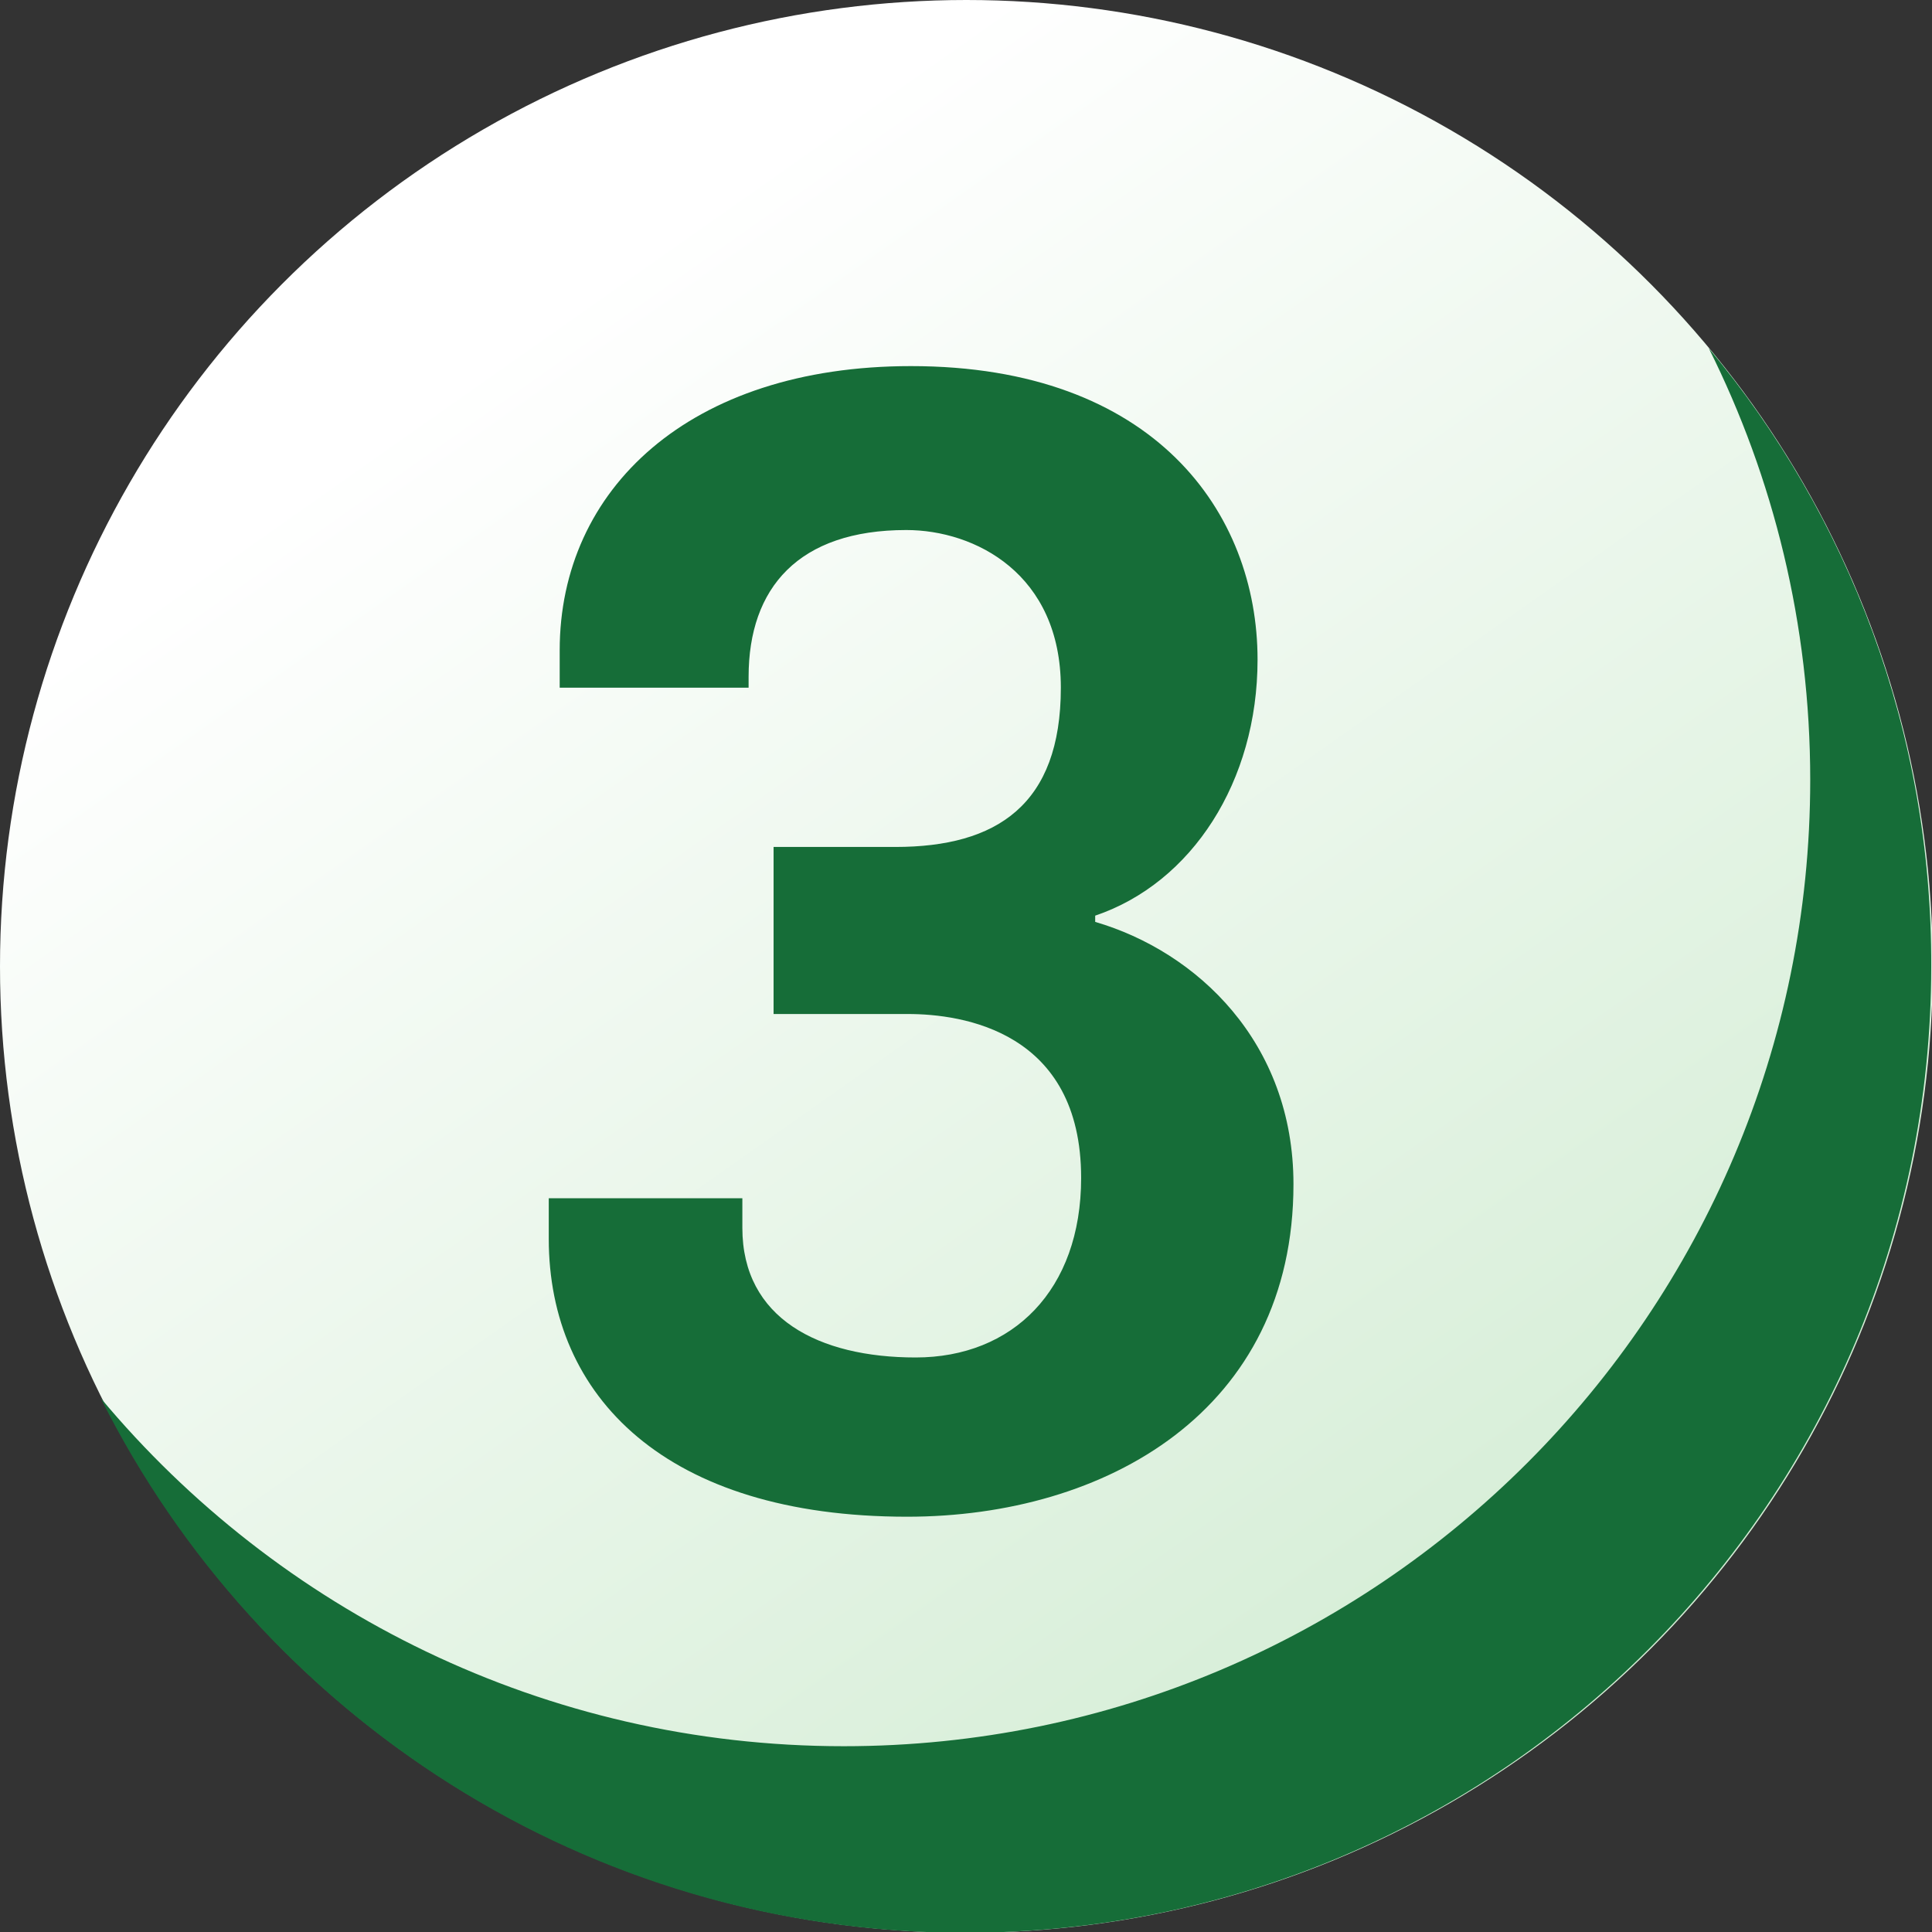
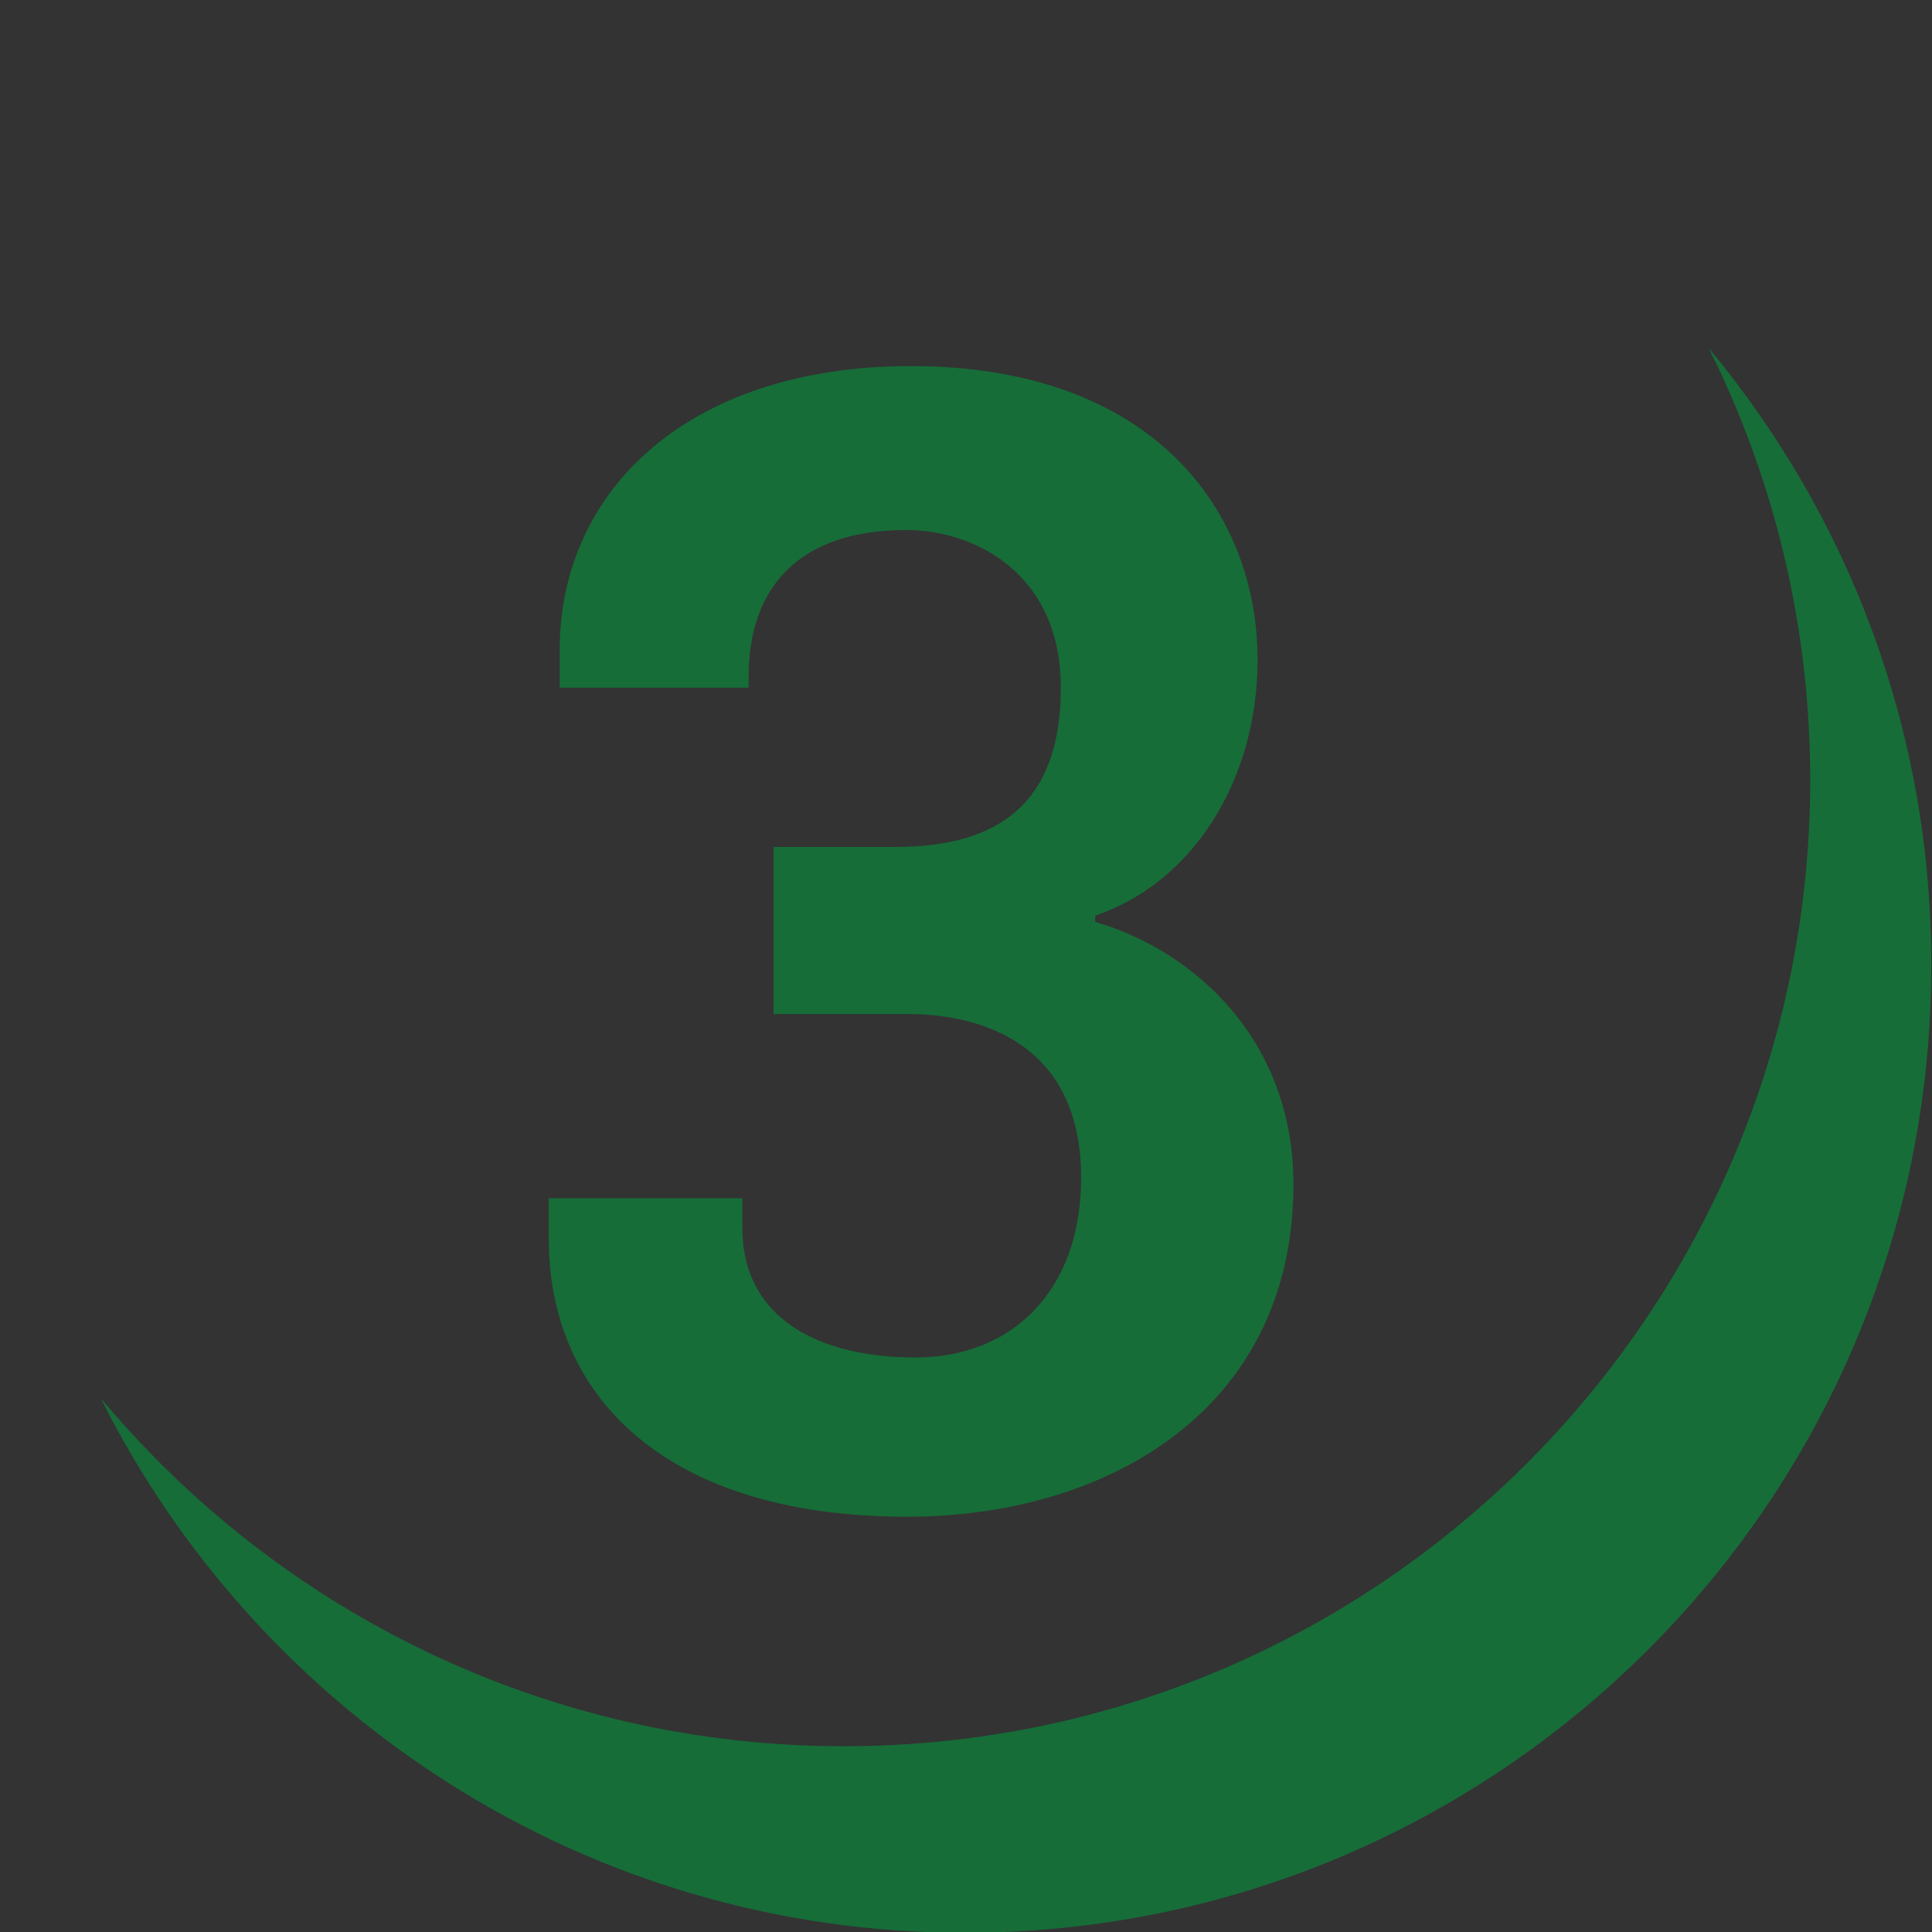
<svg xmlns="http://www.w3.org/2000/svg" version="1.1" id="圖層_1" x="0px" y="0px" viewBox="0 0 247.5 247.5" style="enable-background:new 0 0 247.5 247.5;" xml:space="preserve">
  <rect x="0" y="0" width="247.5" height="247.5" fill="#333333" stroke="none" />
  <style type="text/css">
	.st0{fill:url(#SVGID_1_);}
	.st1{fill:#166D38;}
</style>
  <linearGradient id="SVGID_1_" gradientUnits="userSpaceOnUse" x1="66.59" y1="205.32" x2="185.024" y2="37.162" gradientTransform="matrix(1 0 0 -1 0 247.89)">
    <stop offset="0" style="stop-color:#FFFFFF" />
    <stop offset="1" style="stop-color:#D6EED7" />
  </linearGradient>
-   <circle class="st0" cx="123.8" cy="123.8" r="123.8" />
  <g>
    <path class="st1" d="M70.3,158.7v-5.2h24.8v3.8c0,11.6,9.8,16.6,22.2,16.6s21.2-8.6,21.2-23c0-18.8-15.2-21-22.2-21H99.1v-21.4   h15.6c13,0,21.2-5.4,21.2-20.4c0-14.6-11-20.2-19.8-20.2c-13.8,0-20.2,7.4-20.2,18.8v1.4H71.7v-4.8c0-20.6,16.6-36.4,45-36.4   c31.2,0,44.4,18.8,44.4,37.6c0,15.6-8.4,28.6-20.8,32.8v0.8c13,3.8,25.4,15.4,25.4,33.6c0,29-24,42.6-49.5,42.6   C85.3,194.3,70.3,178.9,70.3,158.7z" />
  </g>
  <g>
-     <path class="st1" d="M80,471.2H20.1v-19.6l53.1-87.1h28.6l-54.7,86.3h33v-22.6l24.8-13v35.6h17v20.4h-17v36H80V471.2z" />
-   </g>
+     </g>
  <g>
    <path class="st1" d="M-141.8,529.5v-7.4h24.6v3.6c0,10.6,9.8,16.4,21.6,16.4s21-6.4,21-25V507c0-13-10.8-19-21.4-19   c-9.2,0-16.2,4.2-21,9.2l-22.2-3.4l4.2-75.7h79.5v23.2h-58.7l-1.6,33.6c9-6.2,18.4-8.4,29.6-8.4c16.4,0,38,10.4,38,35.2V517   c0,30.6-21.4,46-48.2,46C-125.6,562.9-141.8,547.9-141.8,529.5z" />
  </g>
  <path class="st1" d="M218.9,44.6c8.3,16.6,13,35.4,13,55.3c0,68.3-55.4,123.8-123.8,123.8c-38.3,0-72.5-17.4-95.2-44.6  c20.3,40.6,62.3,68.5,110.7,68.5c68.3,0,123.8-55.4,123.8-123.8C247.5,93.7,236.8,66.1,218.9,44.6z" />
</svg>